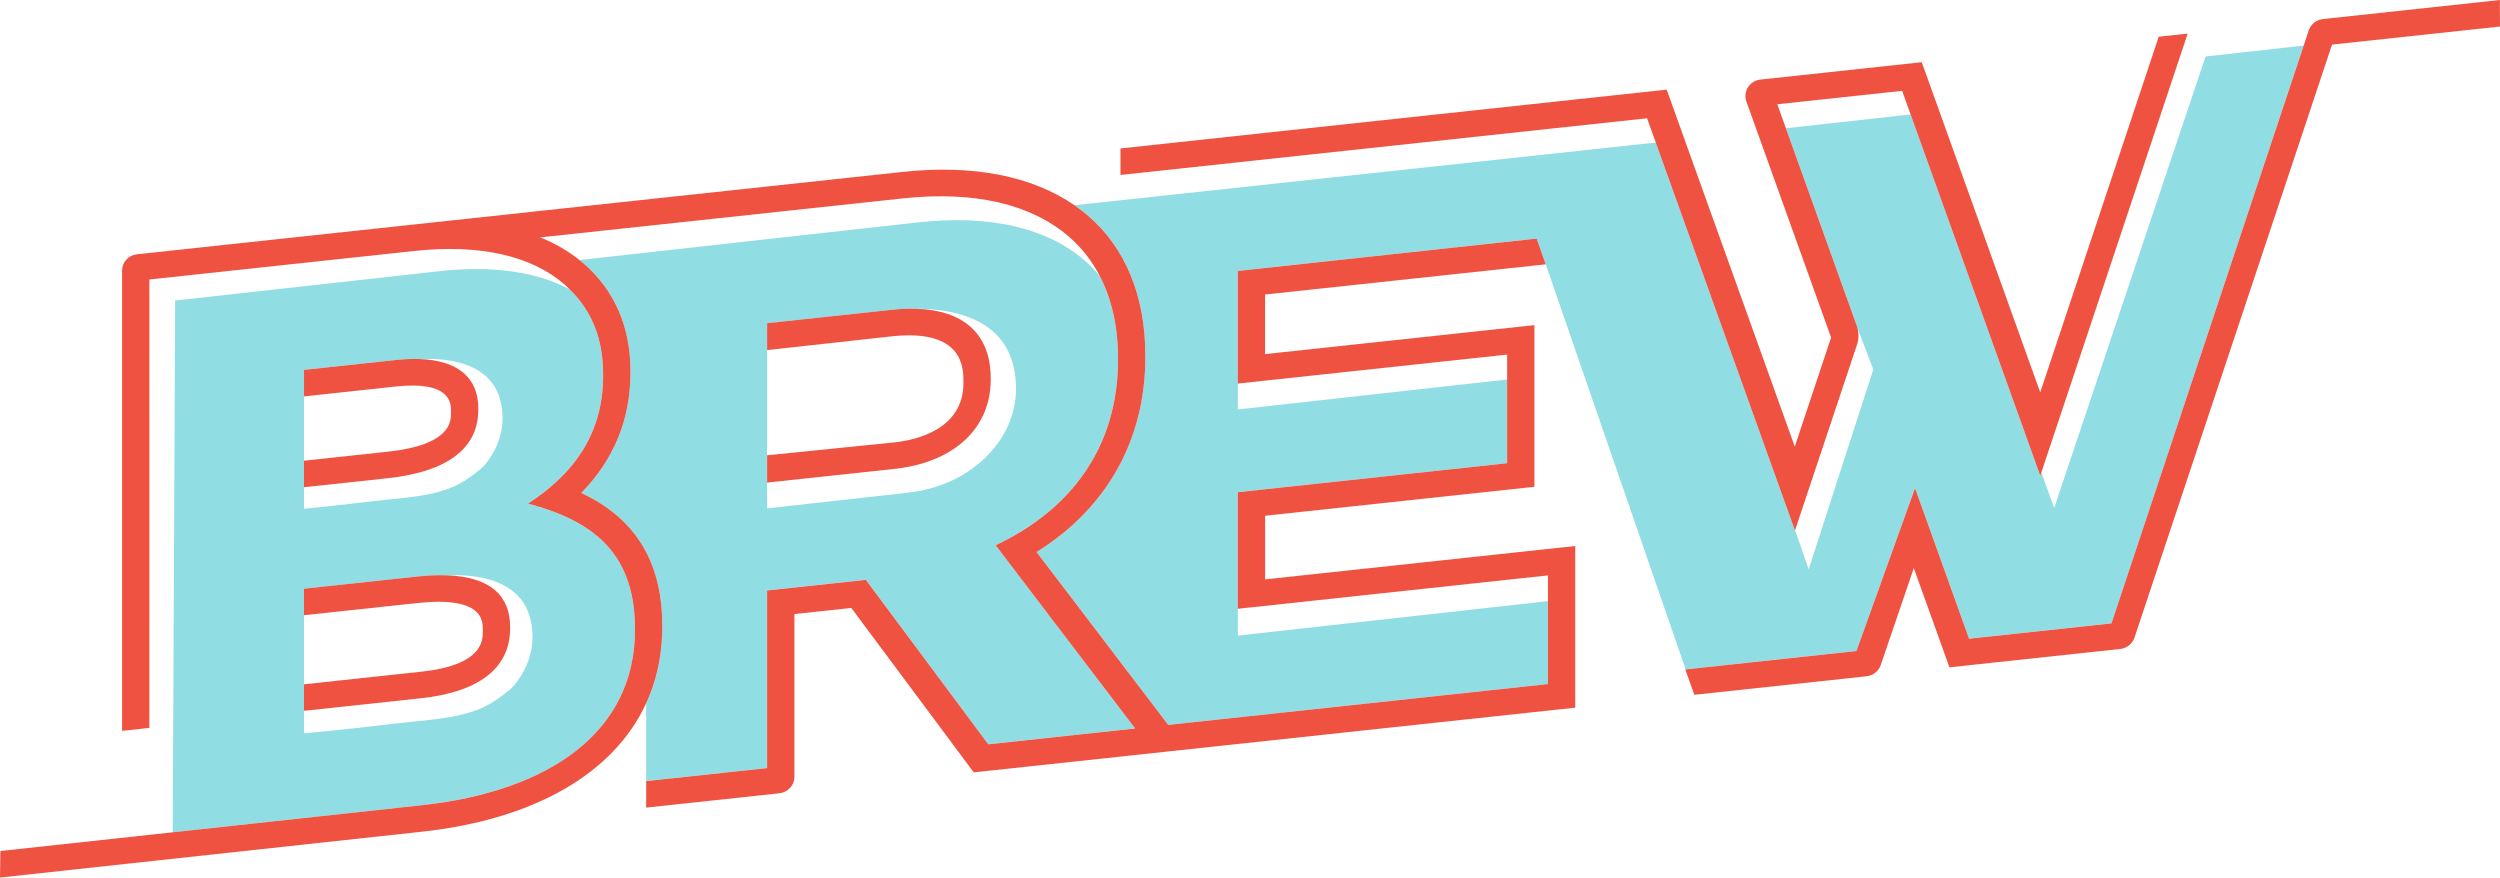
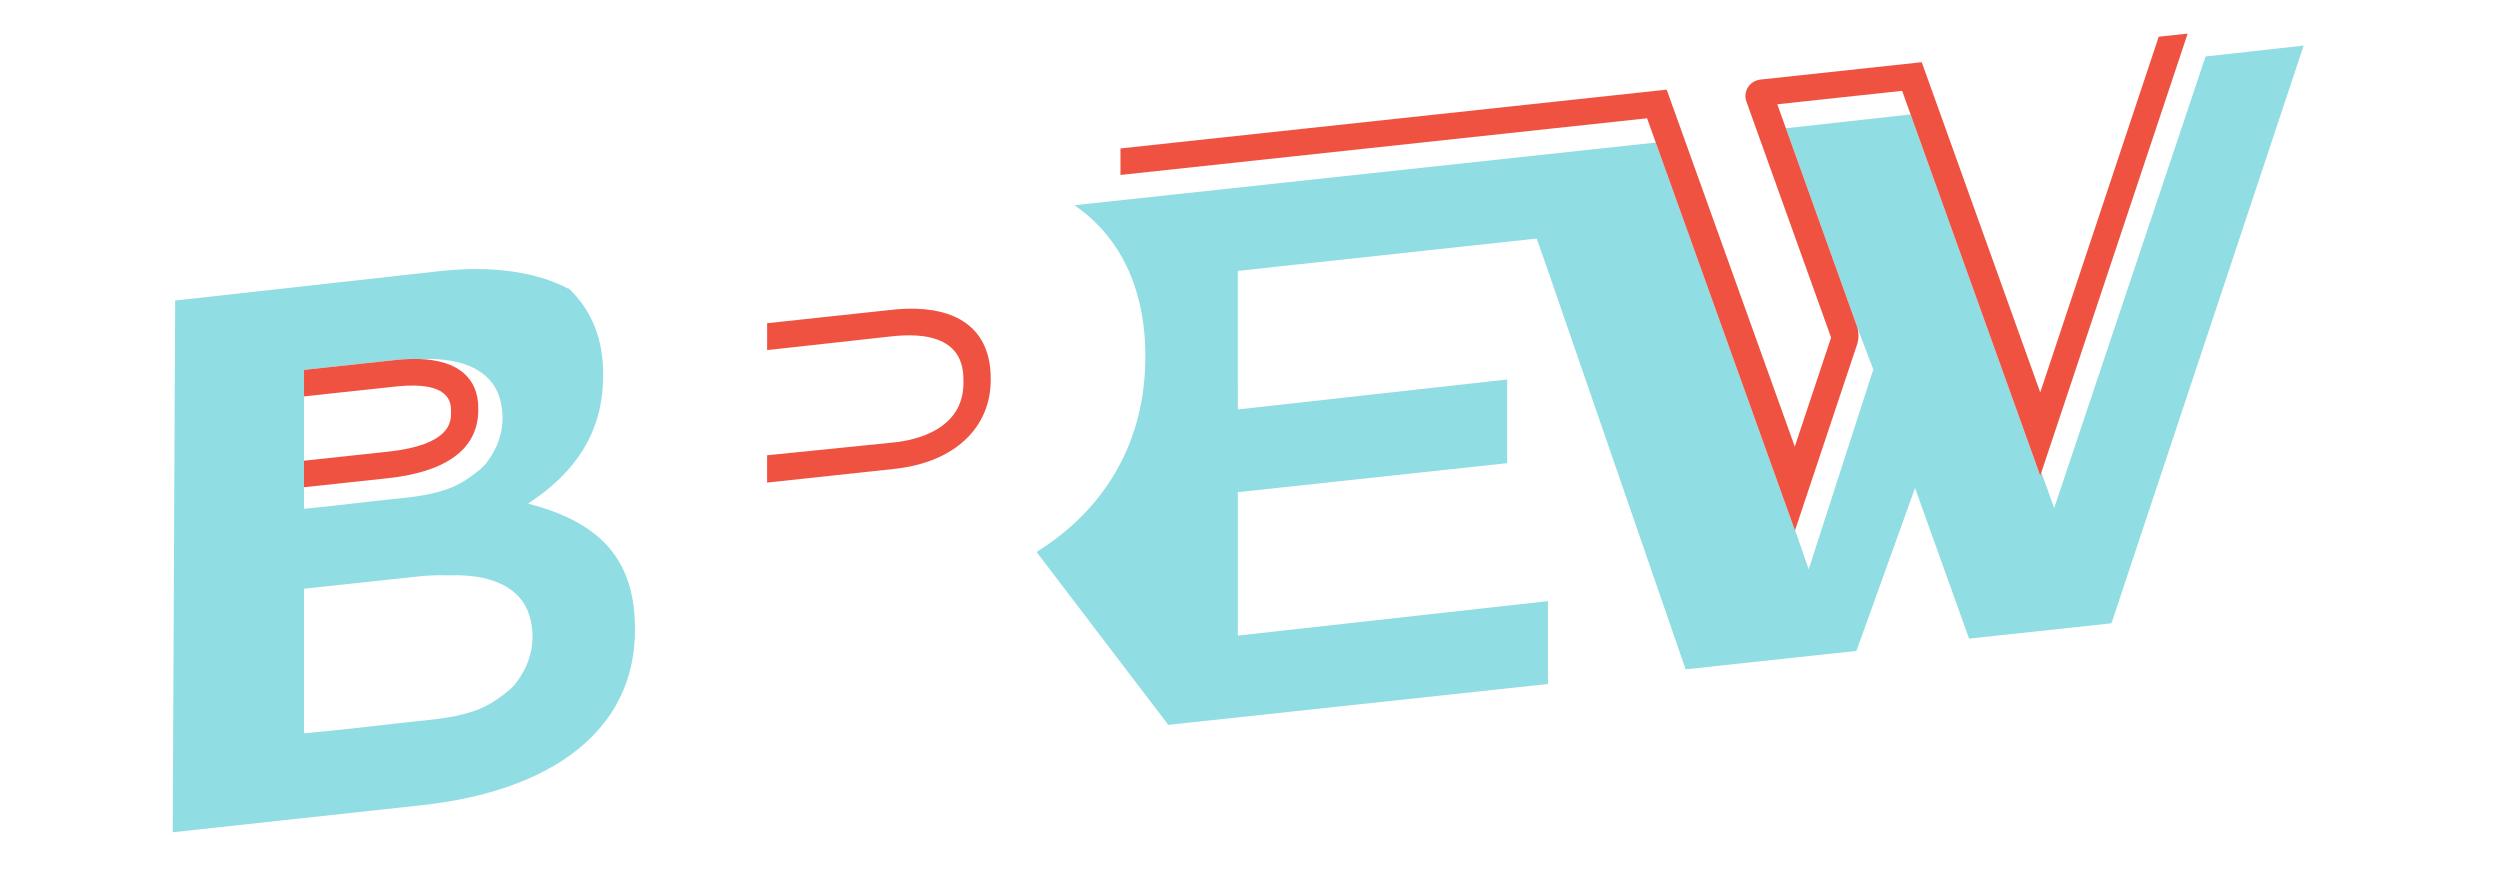
<svg xmlns="http://www.w3.org/2000/svg" width="245" height="86" viewBox="0 0 245 86" fill="none">
  <g clip-path="url(#clip0_1697_1264)">
-     <path d="M193.788 65.109L195.752 64.891H195.759L193.785 65.102L193.788 65.109Z" fill="#91DDE4" />
    <path d="M216.144 5.544L201.309 49.788L200.055 46.295L199.946 46.62L187.24 11.212L175.019 12.57L181.963 31.922C181.987 31.99 182.007 32.058 182.028 32.126L183.584 36.203L177.251 55.796L175.922 51.954C175.918 51.964 175.914 51.977 175.91 51.986L162.269 13.968L105.299 20.112C105.773 20.44 106.228 20.789 106.66 21.163C110.313 24.318 112.243 29.044 112.243 34.832V34.988C112.243 43.104 108.488 49.779 101.584 54.094L114.489 71.035L151.698 67.031V58.908L121.309 62.287V59.654H121.306V48.231L147.699 45.391V37.189L121.308 40.124V37.584H121.304V26.549L150.595 23.378L151.483 25.9L165.19 65.593L181.93 63.79L187.673 47.825L192.969 62.584L206.925 61.083L225.759 4.467L216.144 5.535V5.544Z" fill="#91DDE4" />
-     <path d="M99.657 56.172L98.237 54.307L97.569 53.43C98.488 53.001 99.368 52.525 100.206 52.004C103.87 49.731 106.71 46.594 108.259 42.59C109.103 40.41 109.565 37.973 109.565 35.276V35.12C109.565 32.022 108.948 29.306 107.777 27.043C107.324 26.496 106.828 25.984 106.287 25.519C102.592 22.34 97.051 21.005 89.902 21.8L56.79 25.483C56.915 25.583 57.038 25.683 57.16 25.787C60.227 28.438 61.781 31.999 61.781 36.375V36.53C61.781 41.089 60.162 45.033 56.961 48.306C60.45 49.935 63.732 52.764 64.649 58.153C64.813 59.116 64.901 60.159 64.901 61.294V61.45C64.901 61.659 64.898 61.867 64.891 62.074C64.813 64.547 64.281 66.838 63.323 68.916V76.54L75.174 75.264V57.858L84.852 56.816L96.85 72.932L109.84 71.534L111.247 71.382L109.84 69.535L99.657 56.166V56.172ZM96.618 44.799C95.879 45.523 95.04 46.148 94.132 46.66C93.043 47.274 91.859 47.718 90.635 48.002C89.827 48.19 89.007 48.279 88.184 48.373C87.639 48.433 87.093 48.494 86.548 48.555C85.83 48.636 85.113 48.714 84.395 48.795C83.594 48.884 82.792 48.974 81.991 49.062C81.195 49.149 80.4 49.239 79.604 49.326C78.902 49.405 78.2 49.482 77.499 49.561C76.979 49.618 76.462 49.675 75.942 49.734C75.695 49.761 75.448 49.79 75.202 49.817L75.174 49.82V31.677L87.41 30.36C88.245 30.27 89.033 30.238 89.773 30.259C92.905 30.274 96.298 30.936 98.191 33.418C98.856 34.291 99.239 35.346 99.429 36.416C99.611 37.454 99.622 38.519 99.444 39.559C99.274 40.548 98.933 41.509 98.447 42.395C97.965 43.279 97.34 44.088 96.616 44.8L96.618 44.799Z" fill="#91DDE4" />
    <path d="M59.635 53.614C57.821 51.542 55.122 50.239 51.75 49.348C53.199 48.403 54.564 47.302 55.717 45.992C57.742 43.689 59.108 40.736 59.108 36.822V36.666C59.108 33.236 58.023 30.515 55.857 28.378C55.809 28.332 55.765 28.284 55.717 28.239V28.303C52.518 26.621 48.202 26.004 43.011 26.58L17.165 29.452L16.926 81.562L41.271 78.917C53.908 77.556 62.227 71.688 62.227 61.741V61.586C62.227 59.212 61.801 57.273 61.009 55.672C60.633 54.912 60.173 54.228 59.635 53.614ZM29.792 47.748V36.248L38.793 35.279C39.661 35.186 40.462 35.158 41.197 35.188C43.719 35.093 46.66 35.476 48.224 37.527C48.72 38.177 49.005 38.963 49.145 39.759C49.282 40.532 49.289 41.325 49.156 42.098C49.029 42.835 48.775 43.549 48.416 44.21C48.057 44.868 47.637 45.516 47.053 45.999C46.228 46.683 45.353 47.306 44.354 47.728C43.376 48.144 42.334 48.394 41.284 48.568C40.252 48.739 39.208 48.84 38.167 48.945C35.679 49.201 33.198 49.525 30.707 49.77C30.401 49.801 30.096 49.833 29.79 49.867V47.746L29.792 47.748ZM52.089 63.574C51.956 64.342 51.693 65.084 51.317 65.772C50.943 66.457 50.505 67.132 49.899 67.635C49.04 68.347 48.13 68.993 47.091 69.435C46.075 69.866 44.988 70.128 43.898 70.308C42.824 70.487 41.737 70.591 40.654 70.702C38.064 70.969 35.482 71.305 32.892 71.561C32.573 71.593 30.11 71.833 29.792 71.869V57.695L40.873 56.503C41.958 56.387 42.936 56.349 43.816 56.383C46.438 56.286 49.493 56.685 51.12 58.817C51.636 59.493 51.932 60.309 52.078 61.14C52.219 61.944 52.229 62.769 52.09 63.574H52.089Z" fill="#91DDE4" />
    <path d="M87.653 43.353L75.176 44.618V47.293L87.653 45.951C93.652 45.305 97.091 41.828 97.091 37.243V37.087C97.091 32.672 94.363 30.395 89.777 30.258C89.037 30.236 88.248 30.267 87.414 30.358L75.178 31.675V34.309L87.414 32.958C94.417 32.205 94.417 36.097 94.417 37.377V37.533C94.417 42.13 89.687 43.136 87.653 43.354V43.353Z" fill="#EF5241" />
    <path d="M37.994 44.267L29.792 45.149V47.748L37.994 46.866C43.434 46.28 46.872 44.201 46.872 40.16V40.004C46.872 37.026 44.872 35.344 41.199 35.188C40.464 35.158 39.663 35.186 38.795 35.279L29.794 36.248V38.846L38.795 37.878C44.2 37.296 44.2 39.551 44.2 40.294V40.45C44.2 41.312 44.2 43.601 37.996 44.269L37.994 44.267Z" fill="#EF5241" />
-     <path d="M41.273 65.827L29.792 67.062V69.66L41.273 68.426C46.712 67.84 49.991 65.623 49.991 61.582V61.426C49.991 58.4 48.068 56.544 43.817 56.381C42.936 56.347 41.958 56.385 40.873 56.501L29.792 57.693V60.292L40.873 59.1C47.316 58.407 47.316 60.809 47.316 61.714V61.87C47.316 62.774 47.316 65.177 41.273 65.829V65.827Z" fill="#EF5241" />
-     <path d="M123.978 50.545L150.372 47.705V31.863L123.978 34.703V28.865L151.482 25.905L150.594 23.384L121.304 26.555V37.59H121.307L147.699 34.75V45.396L121.305 48.236V59.66H121.309L151.698 56.39V67.037L114.488 71.04L101.584 54.099C108.487 49.785 112.243 43.109 112.243 34.993V34.837C112.243 29.05 110.313 24.323 106.66 21.168C106.229 20.796 105.774 20.445 105.299 20.117C101.131 17.236 95.35 16.107 88.452 16.848L40.633 21.993L13.421 24.921C12.592 25.01 11.965 25.691 11.965 26.499V71.624L14.64 71.336V27.389L40.633 24.592C47.032 23.903 52.07 25.071 55.27 27.834C55.424 27.967 55.574 28.103 55.717 28.242C55.765 28.289 55.811 28.336 55.857 28.382C58.022 30.517 59.108 33.239 59.108 36.67V36.826C59.108 40.738 57.743 43.693 55.717 45.996C54.564 47.306 53.199 48.407 51.75 49.352C55.122 50.243 57.821 51.546 59.635 53.618C60.173 54.234 60.633 54.916 61.009 55.676C61.801 57.276 62.227 59.216 62.227 61.589V61.745C62.227 71.692 53.908 77.56 41.271 78.92L16.926 81.565L0.041 83.398L0 86L41.273 81.515C52.409 80.316 60.167 75.772 63.325 68.919C64.282 66.842 64.815 64.551 64.892 62.078C64.897 61.87 64.903 61.663 64.903 61.453V61.297C64.903 60.163 64.815 59.119 64.651 58.157C63.735 52.768 60.453 49.938 56.962 48.31C60.166 45.037 61.783 41.092 61.783 36.534V36.378C61.783 32.003 60.228 28.441 57.161 25.791C57.042 25.687 56.916 25.587 56.791 25.486C55.666 24.583 54.376 23.842 52.941 23.265L88.452 19.445C95.572 18.679 101.09 20.028 104.768 23.206C106.004 24.273 107.01 25.563 107.778 27.047C108.95 29.309 109.567 32.026 109.567 35.124V35.279C109.567 37.976 109.104 40.412 108.261 42.594C106.712 46.599 103.87 49.734 100.208 52.007C99.37 52.528 98.489 53.004 97.57 53.434L98.239 54.311L99.659 56.175L109.841 69.544L111.248 71.391L109.841 71.543L96.852 72.941L84.853 56.825L75.176 57.867V75.273L63.325 76.549V79.147L76.364 77.744C77.211 77.653 77.852 76.959 77.852 76.13V60.177L83.428 59.578L95.426 75.693L154.374 69.351V53.509L123.982 56.779V50.552L123.978 50.545Z" fill="#EF5241" />
    <path d="M175.919 51.955C176.347 50.69 180.742 37.515 181.985 33.783C182.164 33.245 182.176 32.67 182.027 32.128C182.009 32.06 181.987 31.992 181.963 31.924L175.019 12.572L174.173 10.219L186.409 8.902L187.238 11.214L199.944 46.622L200.053 46.297L214.39 3.293L211.556 3.597L199.944 38.456L188.332 6.096L172.539 7.796C171.473 7.91 170.791 8.959 171.145 9.945L179.447 33.08L175.888 43.768L163.335 8.785L109.806 14.546V17.145L161.412 11.592L162.265 13.97L175.906 51.988C175.91 51.979 175.914 51.966 175.918 51.955H175.919Z" fill="#EF5241" />
-     <path d="M244.985 0L227.663 1.865C227.01 1.935 226.459 2.371 226.256 2.98L225.759 4.476L206.925 61.092L192.968 62.593L187.673 47.834L181.93 63.799L165.19 65.602L165.157 65.605L166.048 68.091L182.911 66.276C183.562 66.206 184.109 65.775 184.313 65.172L187.553 55.669L191.045 65.399L193.786 65.104L195.759 64.891L207.774 63.599C208.428 63.529 208.979 63.092 209.179 62.486L228.538 4.37L245 2.599L244.985 0.002V0Z" fill="#EF5241" />
  </g>
  <defs>
    <clipPath id="clip0_1697_1264">
      <rect width="245" height="86" fill="white" />
    </clipPath>
  </defs>
</svg>